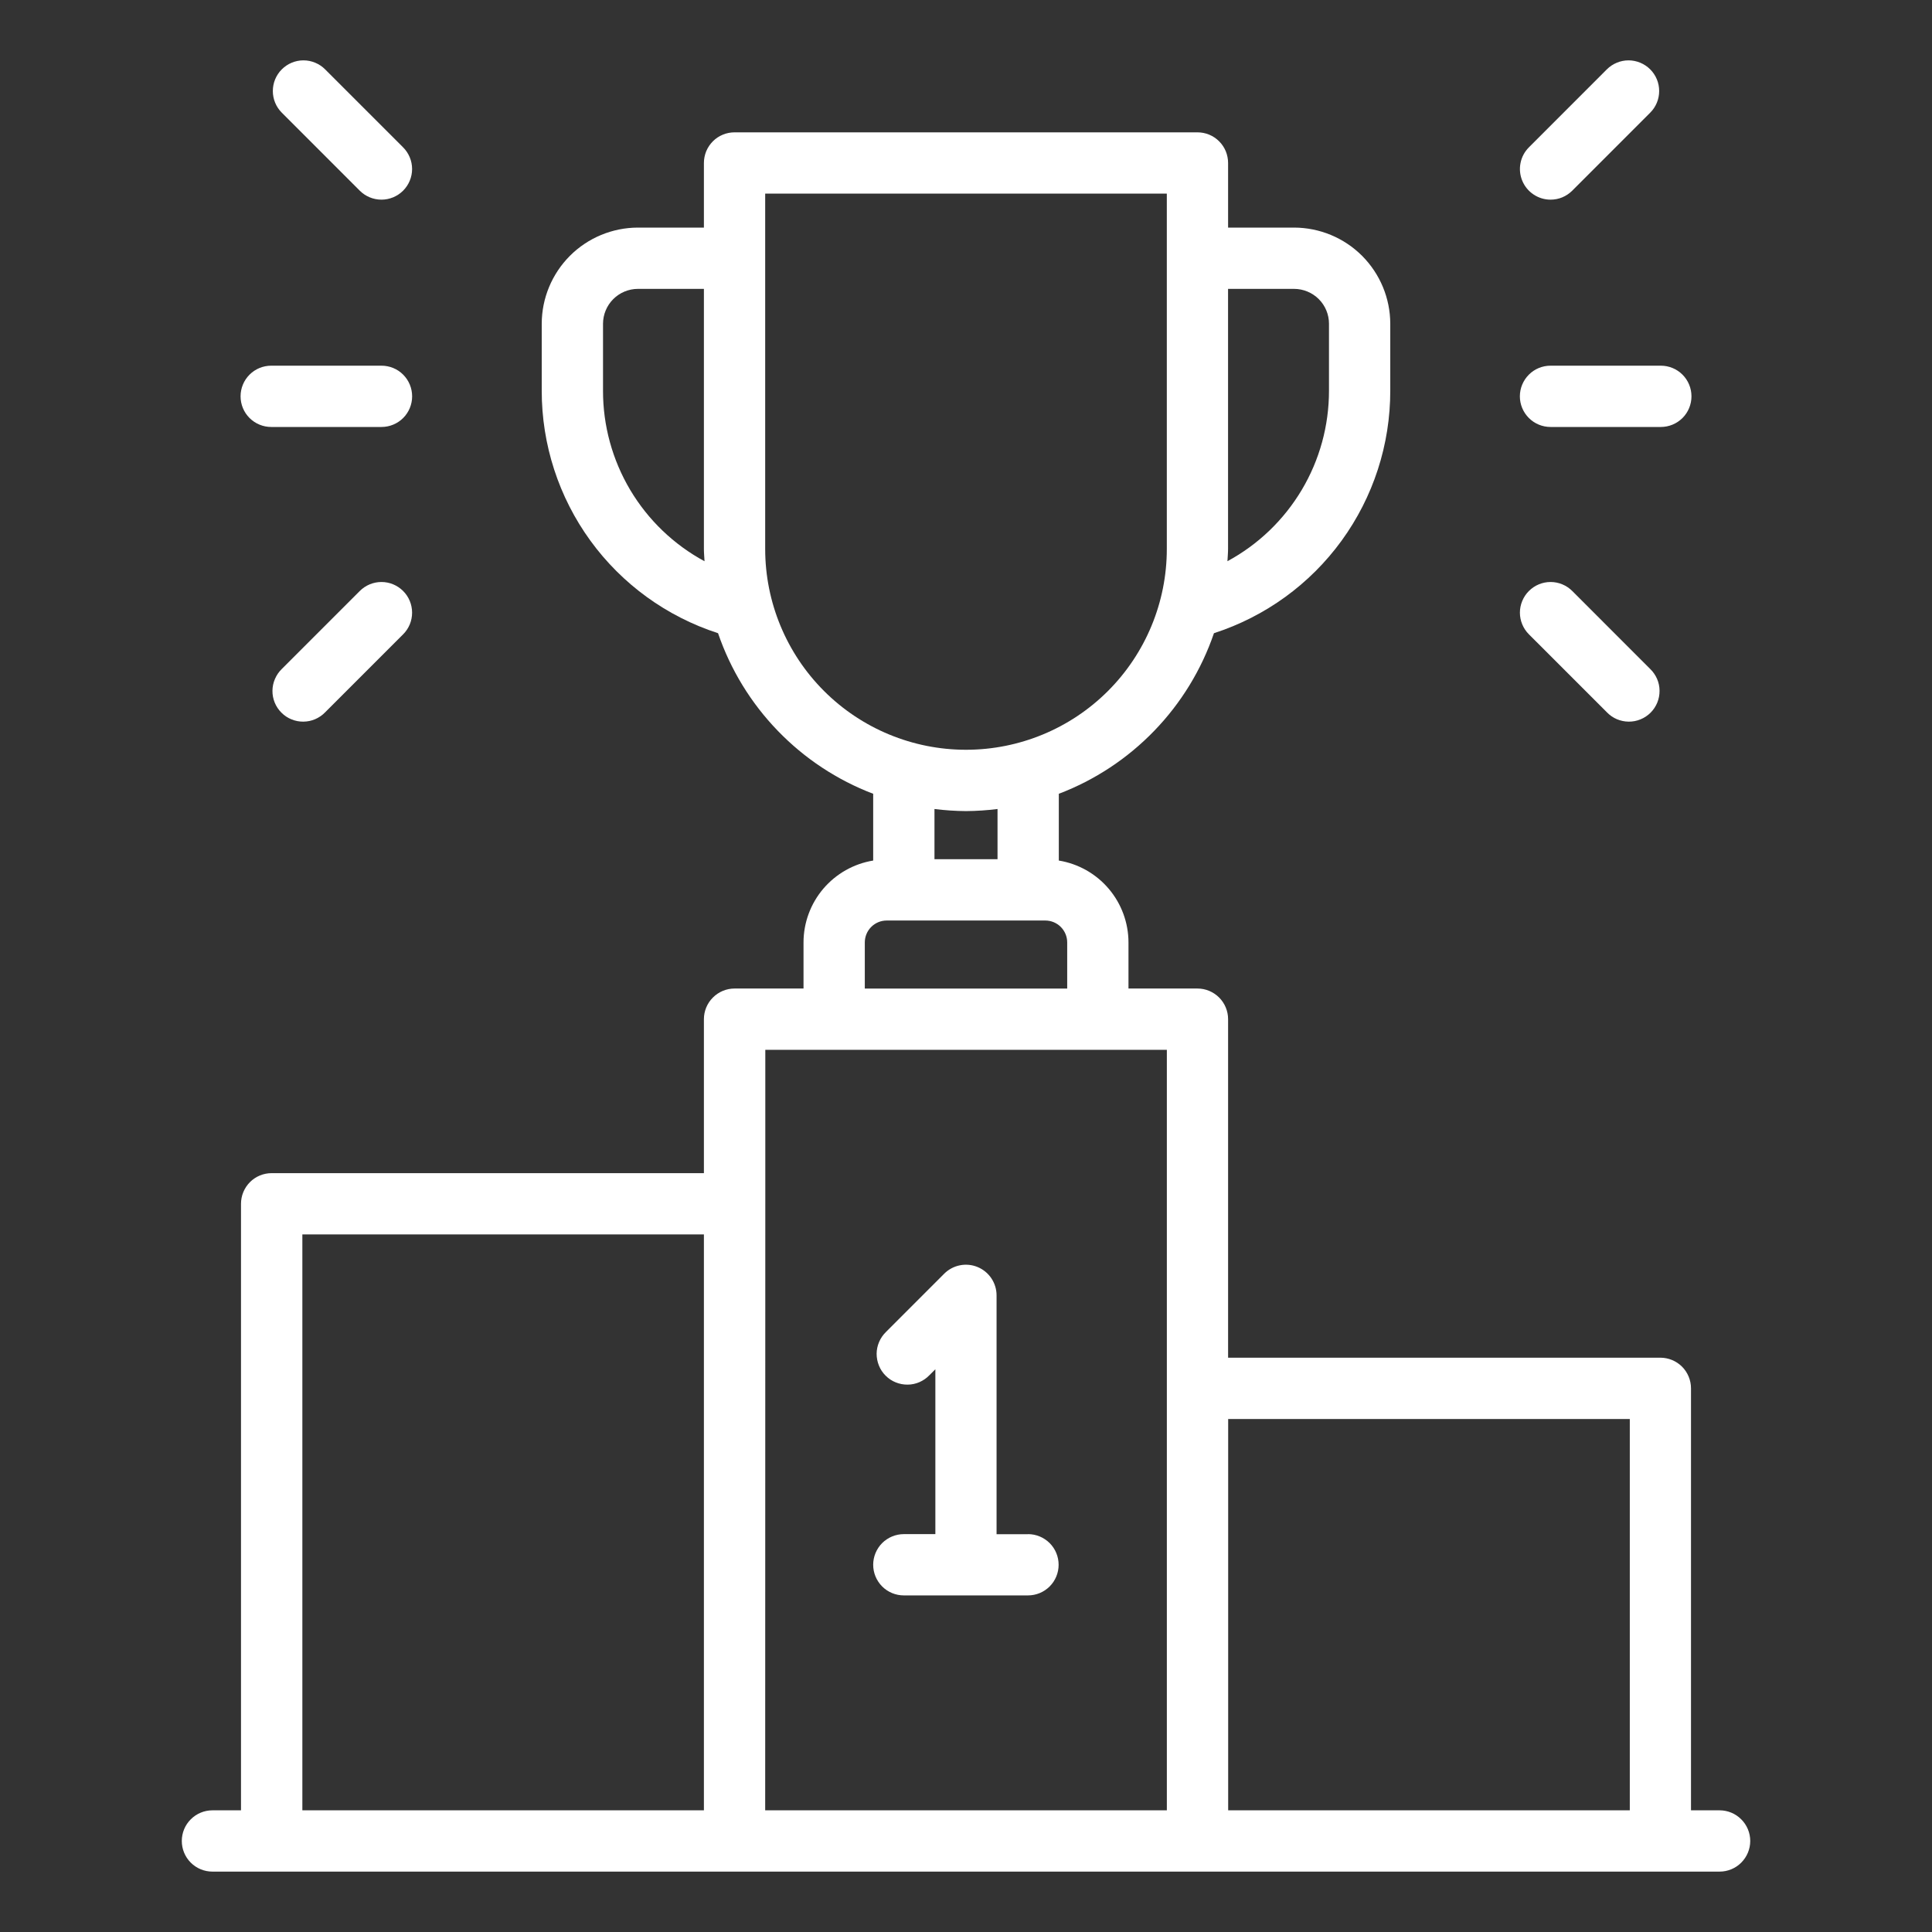
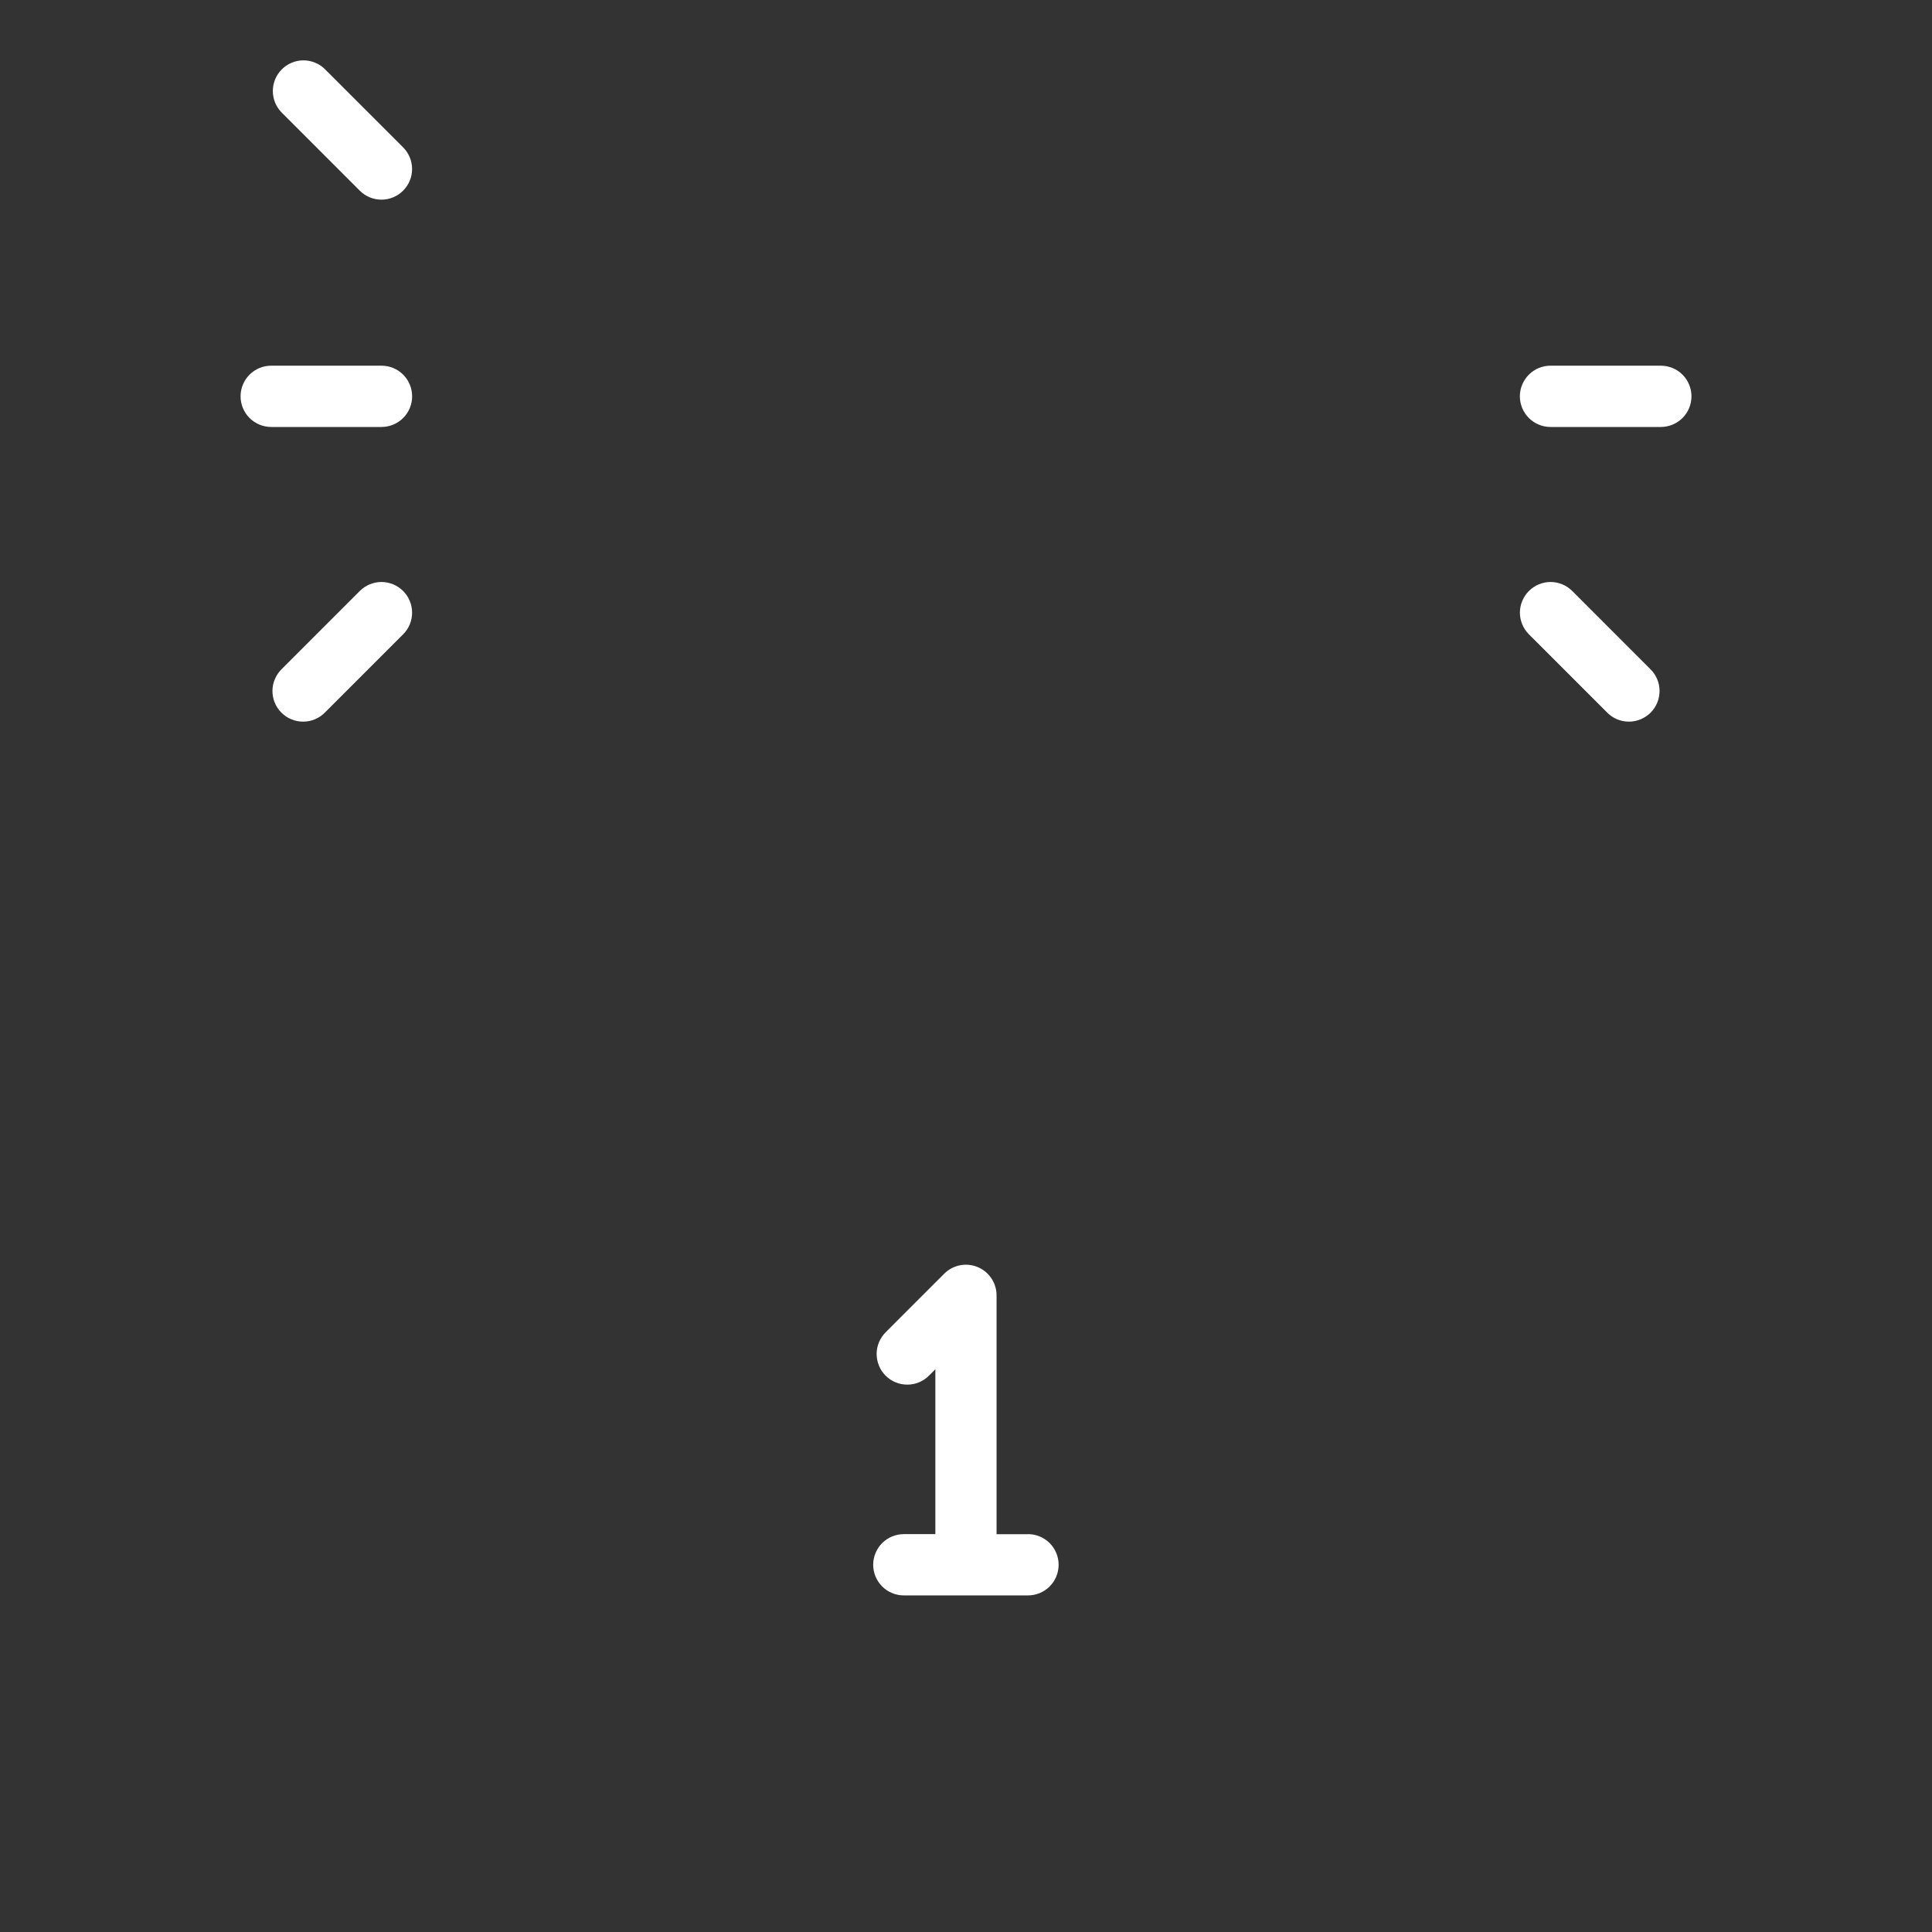
<svg xmlns="http://www.w3.org/2000/svg" width="50" height="50" viewBox="0 0 50 50" fill="none">
  <rect x="0" y="0" width="50" height="50" fill="#333333" stroke="none" />
  <path d="M9.311 4.935C9.459 5.083 9.661 5.167 9.872 5.167C10.082 5.167 10.284 5.083 10.432 4.935C10.581 4.786 10.665 4.584 10.665 4.374C10.665 4.164 10.581 3.962 10.432 3.813L8.414 1.795C8.341 1.721 8.253 1.663 8.157 1.623C8.061 1.583 7.958 1.562 7.854 1.562C7.643 1.562 7.442 1.646 7.293 1.795C7.219 1.868 7.161 1.956 7.121 2.052C7.081 2.148 7.061 2.251 7.061 2.356C7.061 2.566 7.144 2.768 7.293 2.916L9.311 4.935Z" fill="white" />
  <path d="M9.311 15.295L7.293 17.313C7.218 17.386 7.157 17.474 7.116 17.571C7.074 17.667 7.052 17.771 7.051 17.877C7.05 17.982 7.07 18.086 7.11 18.184C7.15 18.281 7.209 18.37 7.284 18.444C7.358 18.519 7.447 18.578 7.544 18.617C7.642 18.657 7.746 18.677 7.851 18.676C7.957 18.675 8.061 18.654 8.157 18.612C8.254 18.57 8.342 18.51 8.415 18.434L10.433 16.416C10.582 16.268 10.665 16.066 10.665 15.856C10.665 15.645 10.582 15.444 10.433 15.295C10.284 15.146 10.082 15.062 9.872 15.062C9.662 15.062 9.46 15.146 9.311 15.295Z" fill="white" />
  <path d="M7.019 11.05H9.873C10.084 11.05 10.286 10.966 10.434 10.818C10.583 10.669 10.666 10.467 10.666 10.257C10.666 10.047 10.583 9.845 10.434 9.696C10.286 9.547 10.084 9.464 9.873 9.464H7.019C6.808 9.464 6.607 9.547 6.458 9.696C6.309 9.845 6.226 10.047 6.226 10.257C6.226 10.467 6.309 10.669 6.458 10.818C6.607 10.966 6.808 11.05 7.019 11.05Z" fill="white" />
-   <path d="M40.128 5.167C40.232 5.167 40.336 5.147 40.432 5.107C40.528 5.067 40.615 5.008 40.689 4.935L42.707 2.916C42.781 2.843 42.839 2.755 42.879 2.659C42.919 2.563 42.939 2.46 42.939 2.356C42.939 2.251 42.919 2.148 42.879 2.052C42.839 1.956 42.781 1.868 42.707 1.795C42.633 1.721 42.546 1.663 42.45 1.623C42.353 1.583 42.25 1.562 42.146 1.562C42.042 1.562 41.939 1.583 41.843 1.623C41.746 1.663 41.659 1.721 41.585 1.795L39.568 3.813C39.457 3.924 39.381 4.065 39.351 4.219C39.32 4.373 39.336 4.532 39.396 4.677C39.456 4.822 39.557 4.946 39.688 5.033C39.818 5.12 39.971 5.167 40.128 5.167Z" fill="white" />
  <path d="M39.568 15.295C39.494 15.368 39.436 15.456 39.396 15.552C39.356 15.648 39.335 15.751 39.335 15.855C39.335 15.96 39.356 16.063 39.396 16.159C39.436 16.255 39.494 16.343 39.568 16.416L41.586 18.434C41.659 18.51 41.746 18.57 41.843 18.612C41.94 18.653 42.044 18.675 42.149 18.676C42.255 18.677 42.359 18.657 42.456 18.617C42.554 18.577 42.642 18.519 42.717 18.444C42.791 18.37 42.85 18.281 42.89 18.184C42.93 18.086 42.95 17.982 42.949 17.877C42.949 17.771 42.927 17.667 42.885 17.57C42.843 17.474 42.783 17.386 42.707 17.313L40.69 15.295C40.541 15.146 40.339 15.062 40.129 15.062C39.918 15.062 39.717 15.146 39.568 15.295Z" fill="white" />
  <path d="M40.127 11.05H42.982C43.193 11.05 43.394 10.966 43.543 10.818C43.692 10.669 43.775 10.467 43.775 10.257C43.775 10.047 43.692 9.845 43.543 9.696C43.394 9.547 43.193 9.464 42.982 9.464H40.127C39.917 9.464 39.715 9.547 39.567 9.696C39.418 9.845 39.334 10.047 39.334 10.257C39.334 10.467 39.418 10.669 39.567 10.818C39.715 10.966 39.917 11.05 40.127 11.05Z" fill="white" />
-   <path d="M44.503 46.851H43.763V35.93C43.763 35.72 43.679 35.518 43.531 35.369C43.382 35.221 43.18 35.137 42.97 35.137H31.783V26.376C31.783 26.166 31.699 25.964 31.551 25.816C31.402 25.667 31.2 25.583 30.99 25.583H29.205V24.388C29.204 23.879 29.022 23.387 28.692 22.999C28.362 22.611 27.904 22.353 27.402 22.271V20.543C28.335 20.188 29.179 19.631 29.873 18.912C30.567 18.194 31.094 17.332 31.417 16.387C32.745 15.958 33.901 15.12 34.721 13.992C35.541 12.863 35.982 11.504 35.98 10.109V8.378C35.979 7.719 35.716 7.087 35.25 6.62C34.784 6.154 34.152 5.892 33.492 5.89H31.783V4.218C31.783 4.114 31.762 4.011 31.723 3.914C31.683 3.818 31.625 3.731 31.551 3.657C31.477 3.583 31.39 3.525 31.294 3.485C31.197 3.445 31.094 3.425 30.99 3.425H19.01C18.906 3.425 18.803 3.445 18.707 3.485C18.61 3.525 18.523 3.583 18.449 3.657C18.376 3.731 18.317 3.818 18.277 3.914C18.238 4.011 18.217 4.114 18.217 4.218V5.89H16.508C15.848 5.892 15.216 6.154 14.75 6.62C14.284 7.087 14.021 7.719 14.02 8.378V10.109C14.018 11.504 14.459 12.863 15.279 13.992C16.099 15.12 17.256 15.958 18.583 16.387C18.906 17.332 19.434 18.194 20.128 18.912C20.822 19.631 21.665 20.188 22.598 20.543V22.271C22.096 22.353 21.639 22.611 21.308 22.999C20.978 23.387 20.796 23.879 20.795 24.388V25.583H19.01C18.8 25.583 18.598 25.667 18.45 25.816C18.301 25.964 18.217 26.166 18.217 26.376V30.361H7.03C6.82 30.361 6.618 30.444 6.469 30.593C6.321 30.742 6.237 30.944 6.237 31.154V46.851H5.498C5.287 46.851 5.086 46.935 4.937 47.084C4.788 47.232 4.705 47.434 4.705 47.644C4.705 47.855 4.788 48.056 4.937 48.205C5.086 48.354 5.287 48.437 5.498 48.437H44.503C44.713 48.437 44.915 48.354 45.063 48.205C45.212 48.056 45.296 47.855 45.296 47.644C45.296 47.434 45.212 47.232 45.063 47.084C44.915 46.935 44.713 46.851 44.503 46.851ZM33.492 7.476C33.731 7.477 33.961 7.572 34.13 7.741C34.299 7.91 34.394 8.139 34.394 8.378V10.109C34.395 11.014 34.152 11.902 33.689 12.679C33.226 13.456 32.562 14.094 31.766 14.524C31.771 14.418 31.782 14.314 31.782 14.206V7.476H33.492ZM15.606 10.109V8.378C15.607 8.139 15.702 7.91 15.871 7.741C16.04 7.572 16.269 7.477 16.508 7.476H18.217V14.208C18.217 14.314 18.228 14.418 18.233 14.525C17.437 14.095 16.773 13.457 16.31 12.68C15.848 11.902 15.604 11.014 15.606 10.109ZM19.803 14.208V5.011H30.197V14.208C30.197 15.586 29.649 16.908 28.675 17.882C27.7 18.857 26.378 19.404 25 19.404C23.622 19.404 22.3 18.857 21.325 17.882C20.351 16.908 19.803 15.586 19.803 14.208ZM25 20.991C25.273 20.989 25.545 20.971 25.816 20.937V22.236H24.184V20.937C24.455 20.971 24.727 20.989 25 20.991ZM22.381 24.389C22.381 24.239 22.441 24.095 22.547 23.989C22.653 23.883 22.797 23.823 22.947 23.823H27.053C27.203 23.823 27.347 23.883 27.453 23.989C27.559 24.095 27.619 24.239 27.619 24.389V25.584H22.381V24.389ZM7.825 31.947H18.217V46.851H7.825V31.947ZM19.806 31.154V27.169H21.577H21.59C21.59 27.169 21.599 27.169 21.603 27.169H28.401H28.414C28.414 27.169 28.422 27.169 28.427 27.169H30.198V46.851H19.803L19.806 31.154ZM31.785 46.851V36.724H42.179V46.851H31.785Z" fill="white" />
  <path d="M26.606 39.705H25.791V33.523C25.791 33.367 25.744 33.213 25.657 33.083C25.57 32.953 25.446 32.851 25.301 32.791C25.156 32.731 24.997 32.715 24.843 32.746C24.689 32.776 24.548 32.852 24.437 32.962L22.929 34.471C22.854 34.544 22.793 34.632 22.752 34.728C22.71 34.825 22.688 34.929 22.687 35.035C22.687 35.14 22.707 35.244 22.747 35.342C22.786 35.439 22.845 35.528 22.92 35.602C22.994 35.677 23.083 35.736 23.18 35.775C23.278 35.815 23.382 35.835 23.488 35.834C23.593 35.834 23.697 35.812 23.794 35.77C23.89 35.728 23.978 35.668 24.051 35.592L24.207 35.437V39.703H23.391C23.181 39.703 22.979 39.787 22.83 39.935C22.682 40.084 22.598 40.286 22.598 40.496C22.598 40.707 22.682 40.908 22.83 41.057C22.979 41.206 23.181 41.289 23.391 41.289H26.604C26.814 41.289 27.016 41.206 27.165 41.057C27.314 40.908 27.397 40.707 27.397 40.496C27.397 40.286 27.314 40.084 27.165 39.935C27.016 39.787 26.814 39.703 26.604 39.703L26.606 39.705Z" fill="white" />
</svg>